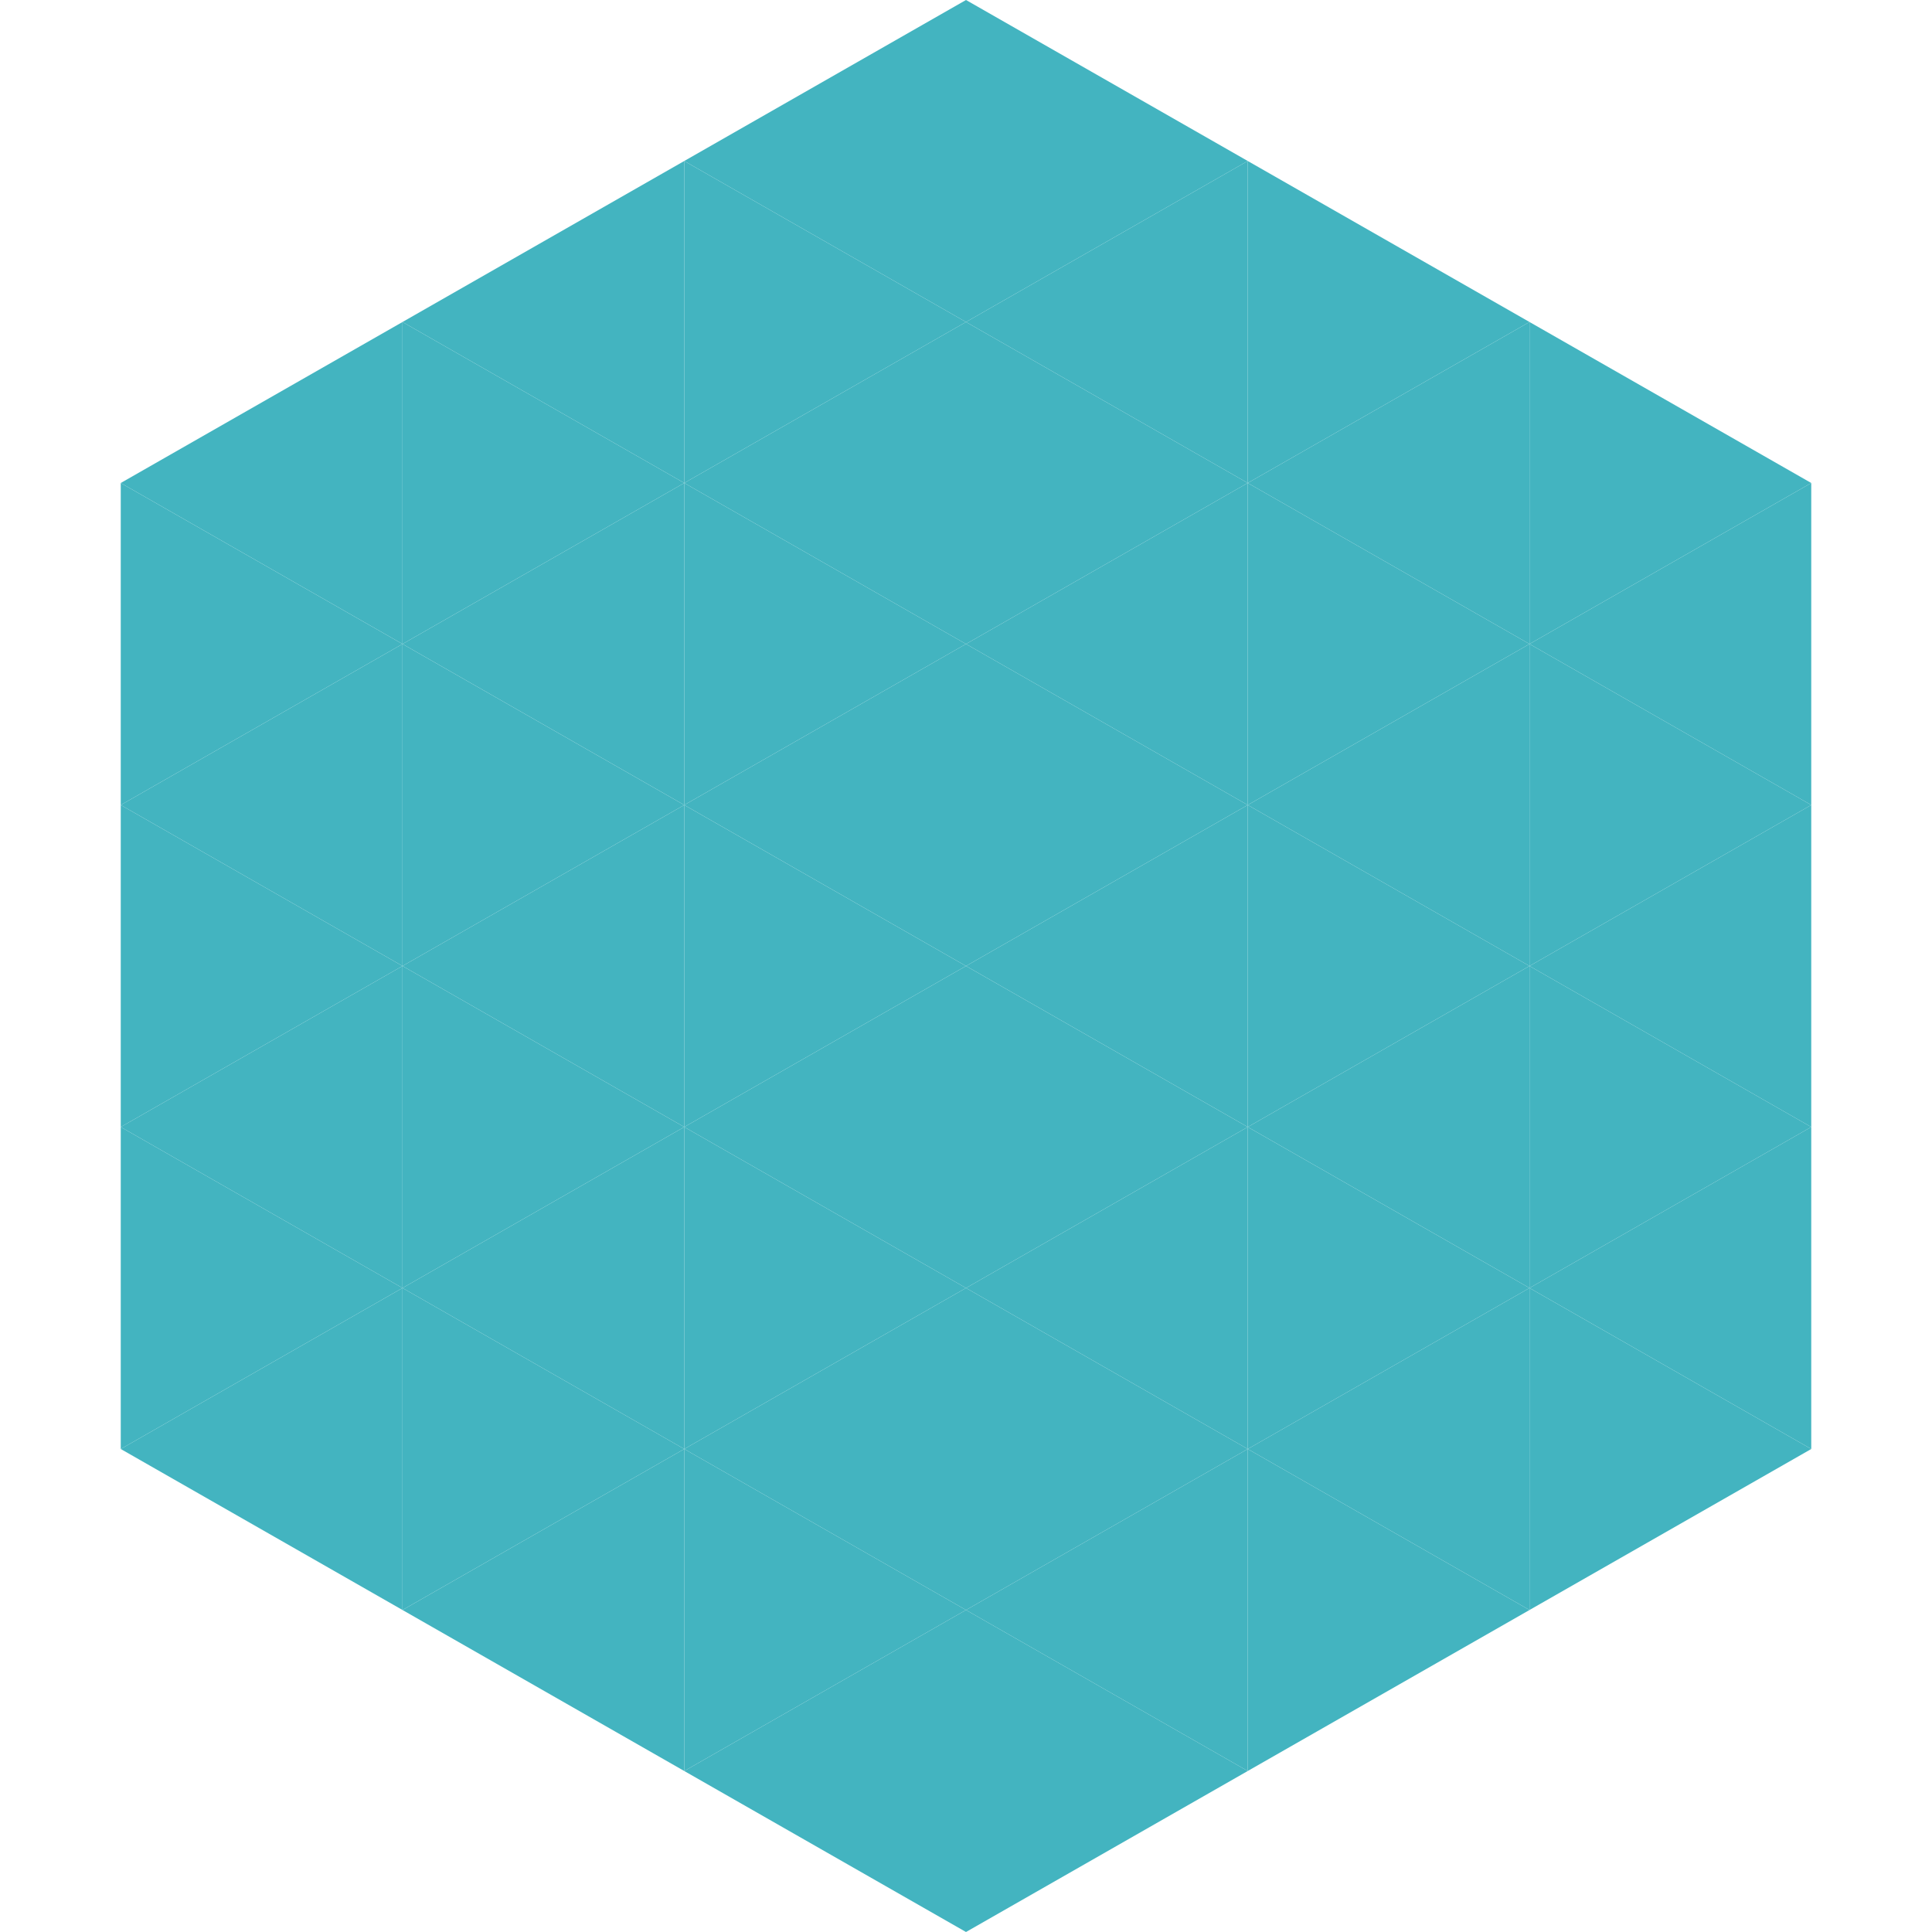
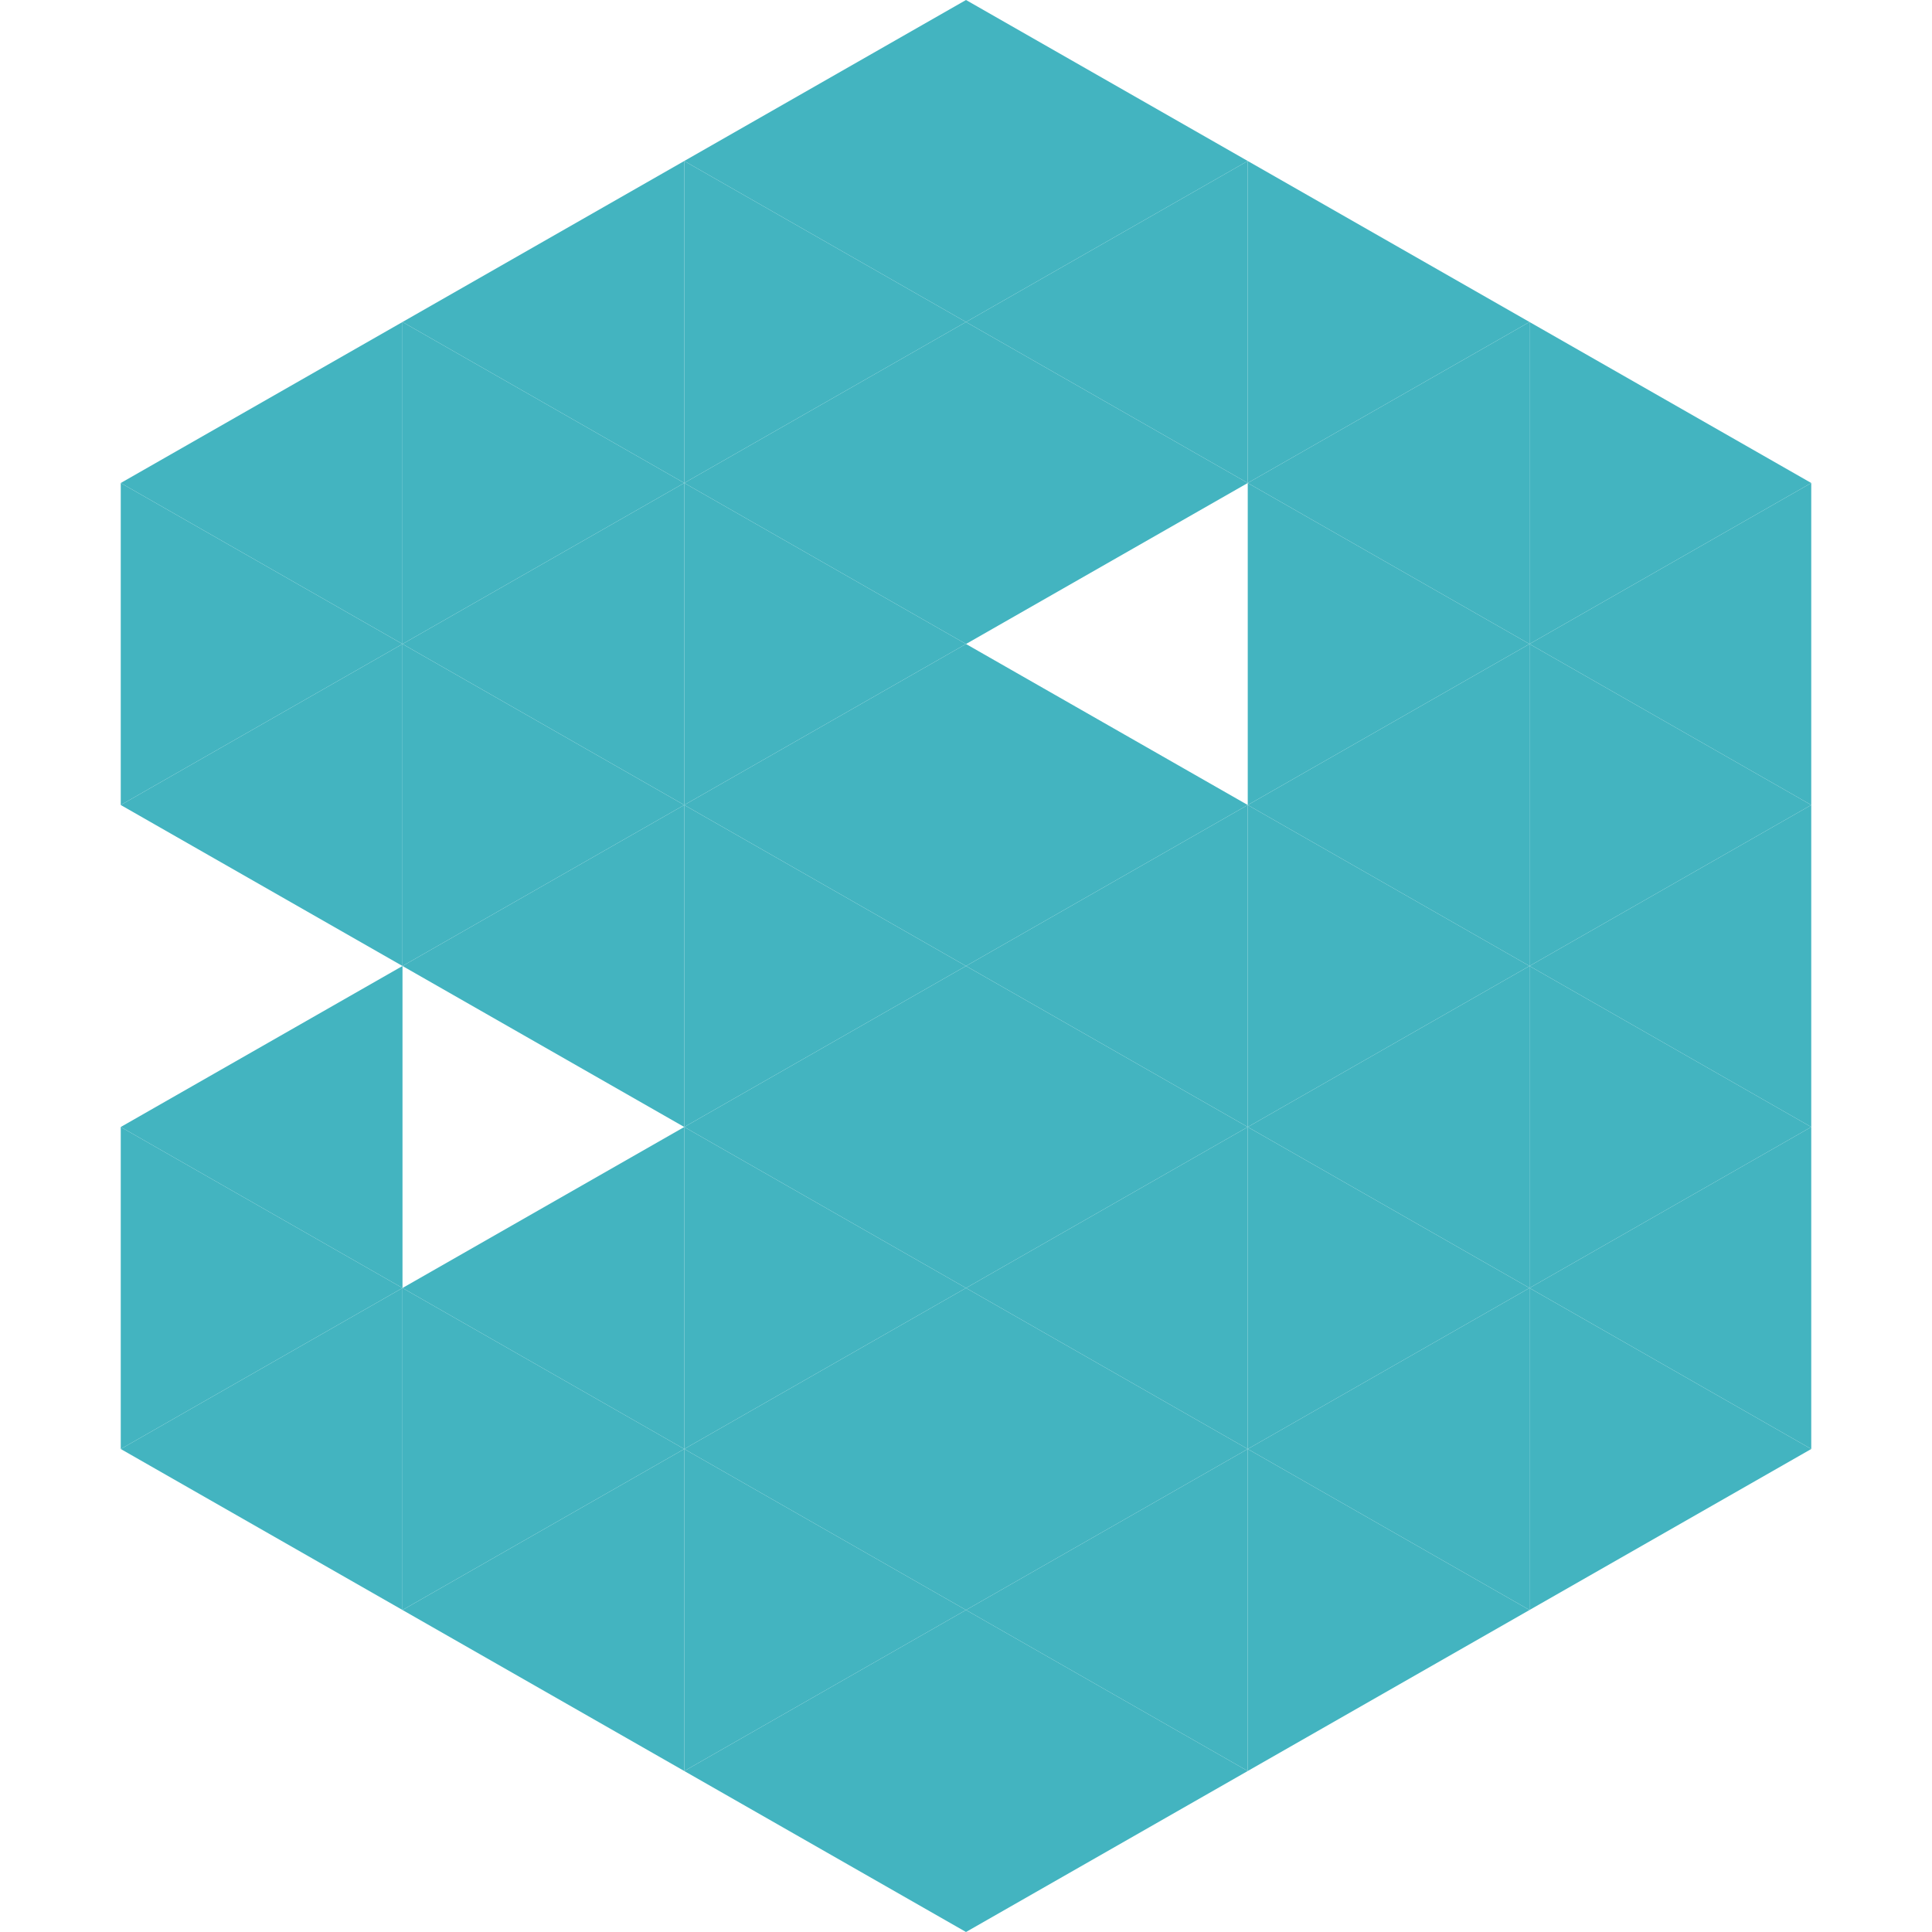
<svg xmlns="http://www.w3.org/2000/svg" width="240" height="240">
  <polygon points="50,40 15,60 50,80" style="fill:rgb(67,180,192)" />
  <polygon points="190,40 225,60 190,80" style="fill:rgb(67,180,192)" />
  <polygon points="15,60 50,80 15,100" style="fill:rgb(67,180,192)" />
  <polygon points="225,60 190,80 225,100" style="fill:rgb(67,180,192)" />
  <polygon points="50,80 15,100 50,120" style="fill:rgb(67,180,192)" />
  <polygon points="190,80 225,100 190,120" style="fill:rgb(67,180,192)" />
-   <polygon points="15,100 50,120 15,140" style="fill:rgb(67,180,192)" />
  <polygon points="225,100 190,120 225,140" style="fill:rgb(67,180,192)" />
  <polygon points="50,120 15,140 50,160" style="fill:rgb(67,180,192)" />
  <polygon points="190,120 225,140 190,160" style="fill:rgb(67,180,192)" />
  <polygon points="15,140 50,160 15,180" style="fill:rgb(67,180,192)" />
  <polygon points="225,140 190,160 225,180" style="fill:rgb(67,180,192)" />
  <polygon points="50,160 15,180 50,200" style="fill:rgb(67,180,192)" />
  <polygon points="190,160 225,180 190,200" style="fill:rgb(67,180,192)" />
-   <polygon points="15,180 50,200 15,220" style="fill:rgb(255,255,255); fill-opacity:0" />
  <polygon points="225,180 190,200 225,220" style="fill:rgb(255,255,255); fill-opacity:0" />
  <polygon points="50,0 85,20 50,40" style="fill:rgb(255,255,255); fill-opacity:0" />
  <polygon points="190,0 155,20 190,40" style="fill:rgb(255,255,255); fill-opacity:0" />
  <polygon points="85,20 50,40 85,60" style="fill:rgb(67,180,192)" />
  <polygon points="155,20 190,40 155,60" style="fill:rgb(67,180,192)" />
  <polygon points="50,40 85,60 50,80" style="fill:rgb(67,180,192)" />
  <polygon points="190,40 155,60 190,80" style="fill:rgb(67,180,192)" />
  <polygon points="85,60 50,80 85,100" style="fill:rgb(67,180,192)" />
  <polygon points="155,60 190,80 155,100" style="fill:rgb(67,180,192)" />
  <polygon points="50,80 85,100 50,120" style="fill:rgb(67,180,192)" />
  <polygon points="190,80 155,100 190,120" style="fill:rgb(67,180,192)" />
  <polygon points="85,100 50,120 85,140" style="fill:rgb(67,180,192)" />
  <polygon points="155,100 190,120 155,140" style="fill:rgb(67,180,192)" />
-   <polygon points="50,120 85,140 50,160" style="fill:rgb(67,180,192)" />
  <polygon points="190,120 155,140 190,160" style="fill:rgb(67,180,192)" />
  <polygon points="85,140 50,160 85,180" style="fill:rgb(67,180,192)" />
  <polygon points="155,140 190,160 155,180" style="fill:rgb(67,180,192)" />
  <polygon points="50,160 85,180 50,200" style="fill:rgb(67,180,192)" />
  <polygon points="190,160 155,180 190,200" style="fill:rgb(67,180,192)" />
  <polygon points="85,180 50,200 85,220" style="fill:rgb(67,180,192)" />
  <polygon points="155,180 190,200 155,220" style="fill:rgb(67,180,192)" />
  <polygon points="120,0 85,20 120,40" style="fill:rgb(67,180,192)" />
  <polygon points="120,0 155,20 120,40" style="fill:rgb(67,180,192)" />
  <polygon points="85,20 120,40 85,60" style="fill:rgb(67,180,192)" />
  <polygon points="155,20 120,40 155,60" style="fill:rgb(67,180,192)" />
  <polygon points="120,40 85,60 120,80" style="fill:rgb(67,180,192)" />
  <polygon points="120,40 155,60 120,80" style="fill:rgb(67,180,192)" />
  <polygon points="85,60 120,80 85,100" style="fill:rgb(67,180,192)" />
-   <polygon points="155,60 120,80 155,100" style="fill:rgb(67,180,192)" />
  <polygon points="120,80 85,100 120,120" style="fill:rgb(67,180,192)" />
  <polygon points="120,80 155,100 120,120" style="fill:rgb(67,180,192)" />
  <polygon points="85,100 120,120 85,140" style="fill:rgb(67,180,192)" />
  <polygon points="155,100 120,120 155,140" style="fill:rgb(67,180,192)" />
  <polygon points="120,120 85,140 120,160" style="fill:rgb(67,180,192)" />
  <polygon points="120,120 155,140 120,160" style="fill:rgb(67,180,192)" />
  <polygon points="85,140 120,160 85,180" style="fill:rgb(67,180,192)" />
  <polygon points="155,140 120,160 155,180" style="fill:rgb(67,180,192)" />
  <polygon points="120,160 85,180 120,200" style="fill:rgb(67,180,192)" />
  <polygon points="120,160 155,180 120,200" style="fill:rgb(67,180,192)" />
  <polygon points="85,180 120,200 85,220" style="fill:rgb(67,180,192)" />
  <polygon points="155,180 120,200 155,220" style="fill:rgb(67,180,192)" />
  <polygon points="120,200 85,220 120,240" style="fill:rgb(67,180,192)" />
  <polygon points="120,200 155,220 120,240" style="fill:rgb(67,180,192)" />
  <polygon points="85,220 120,240 85,260" style="fill:rgb(255,255,255); fill-opacity:0" />
  <polygon points="155,220 120,240 155,260" style="fill:rgb(255,255,255); fill-opacity:0" />
</svg>